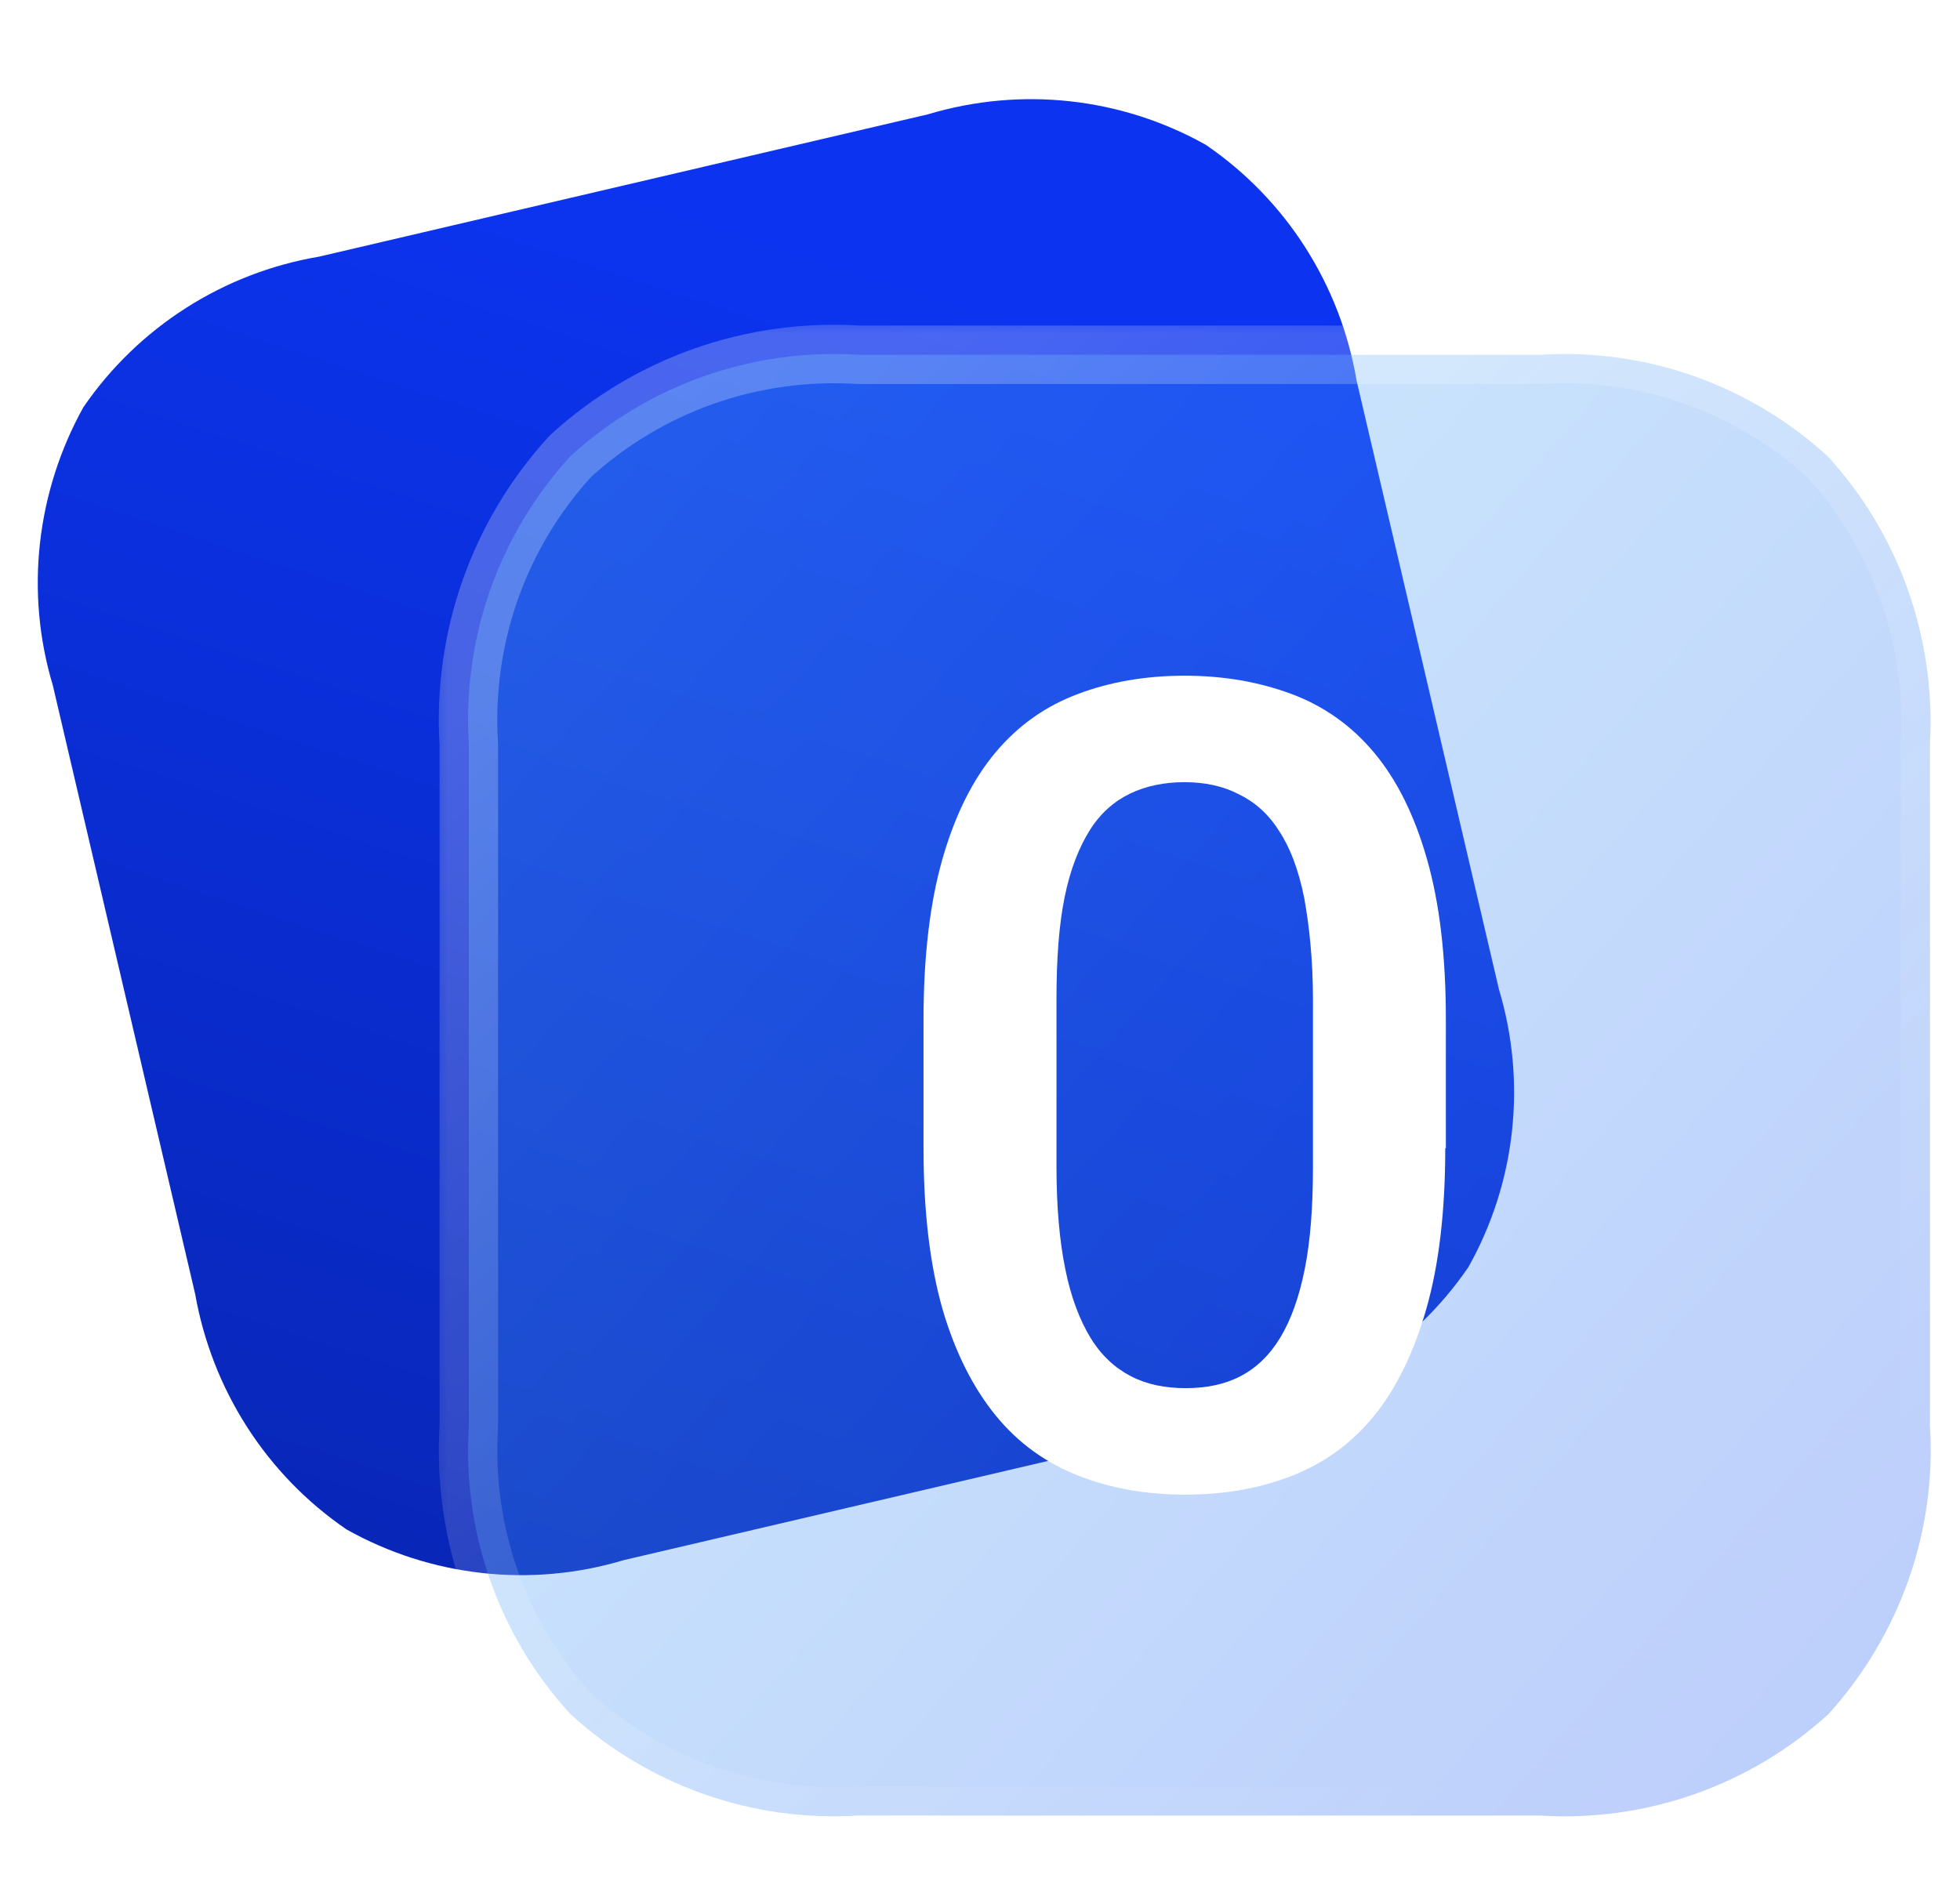
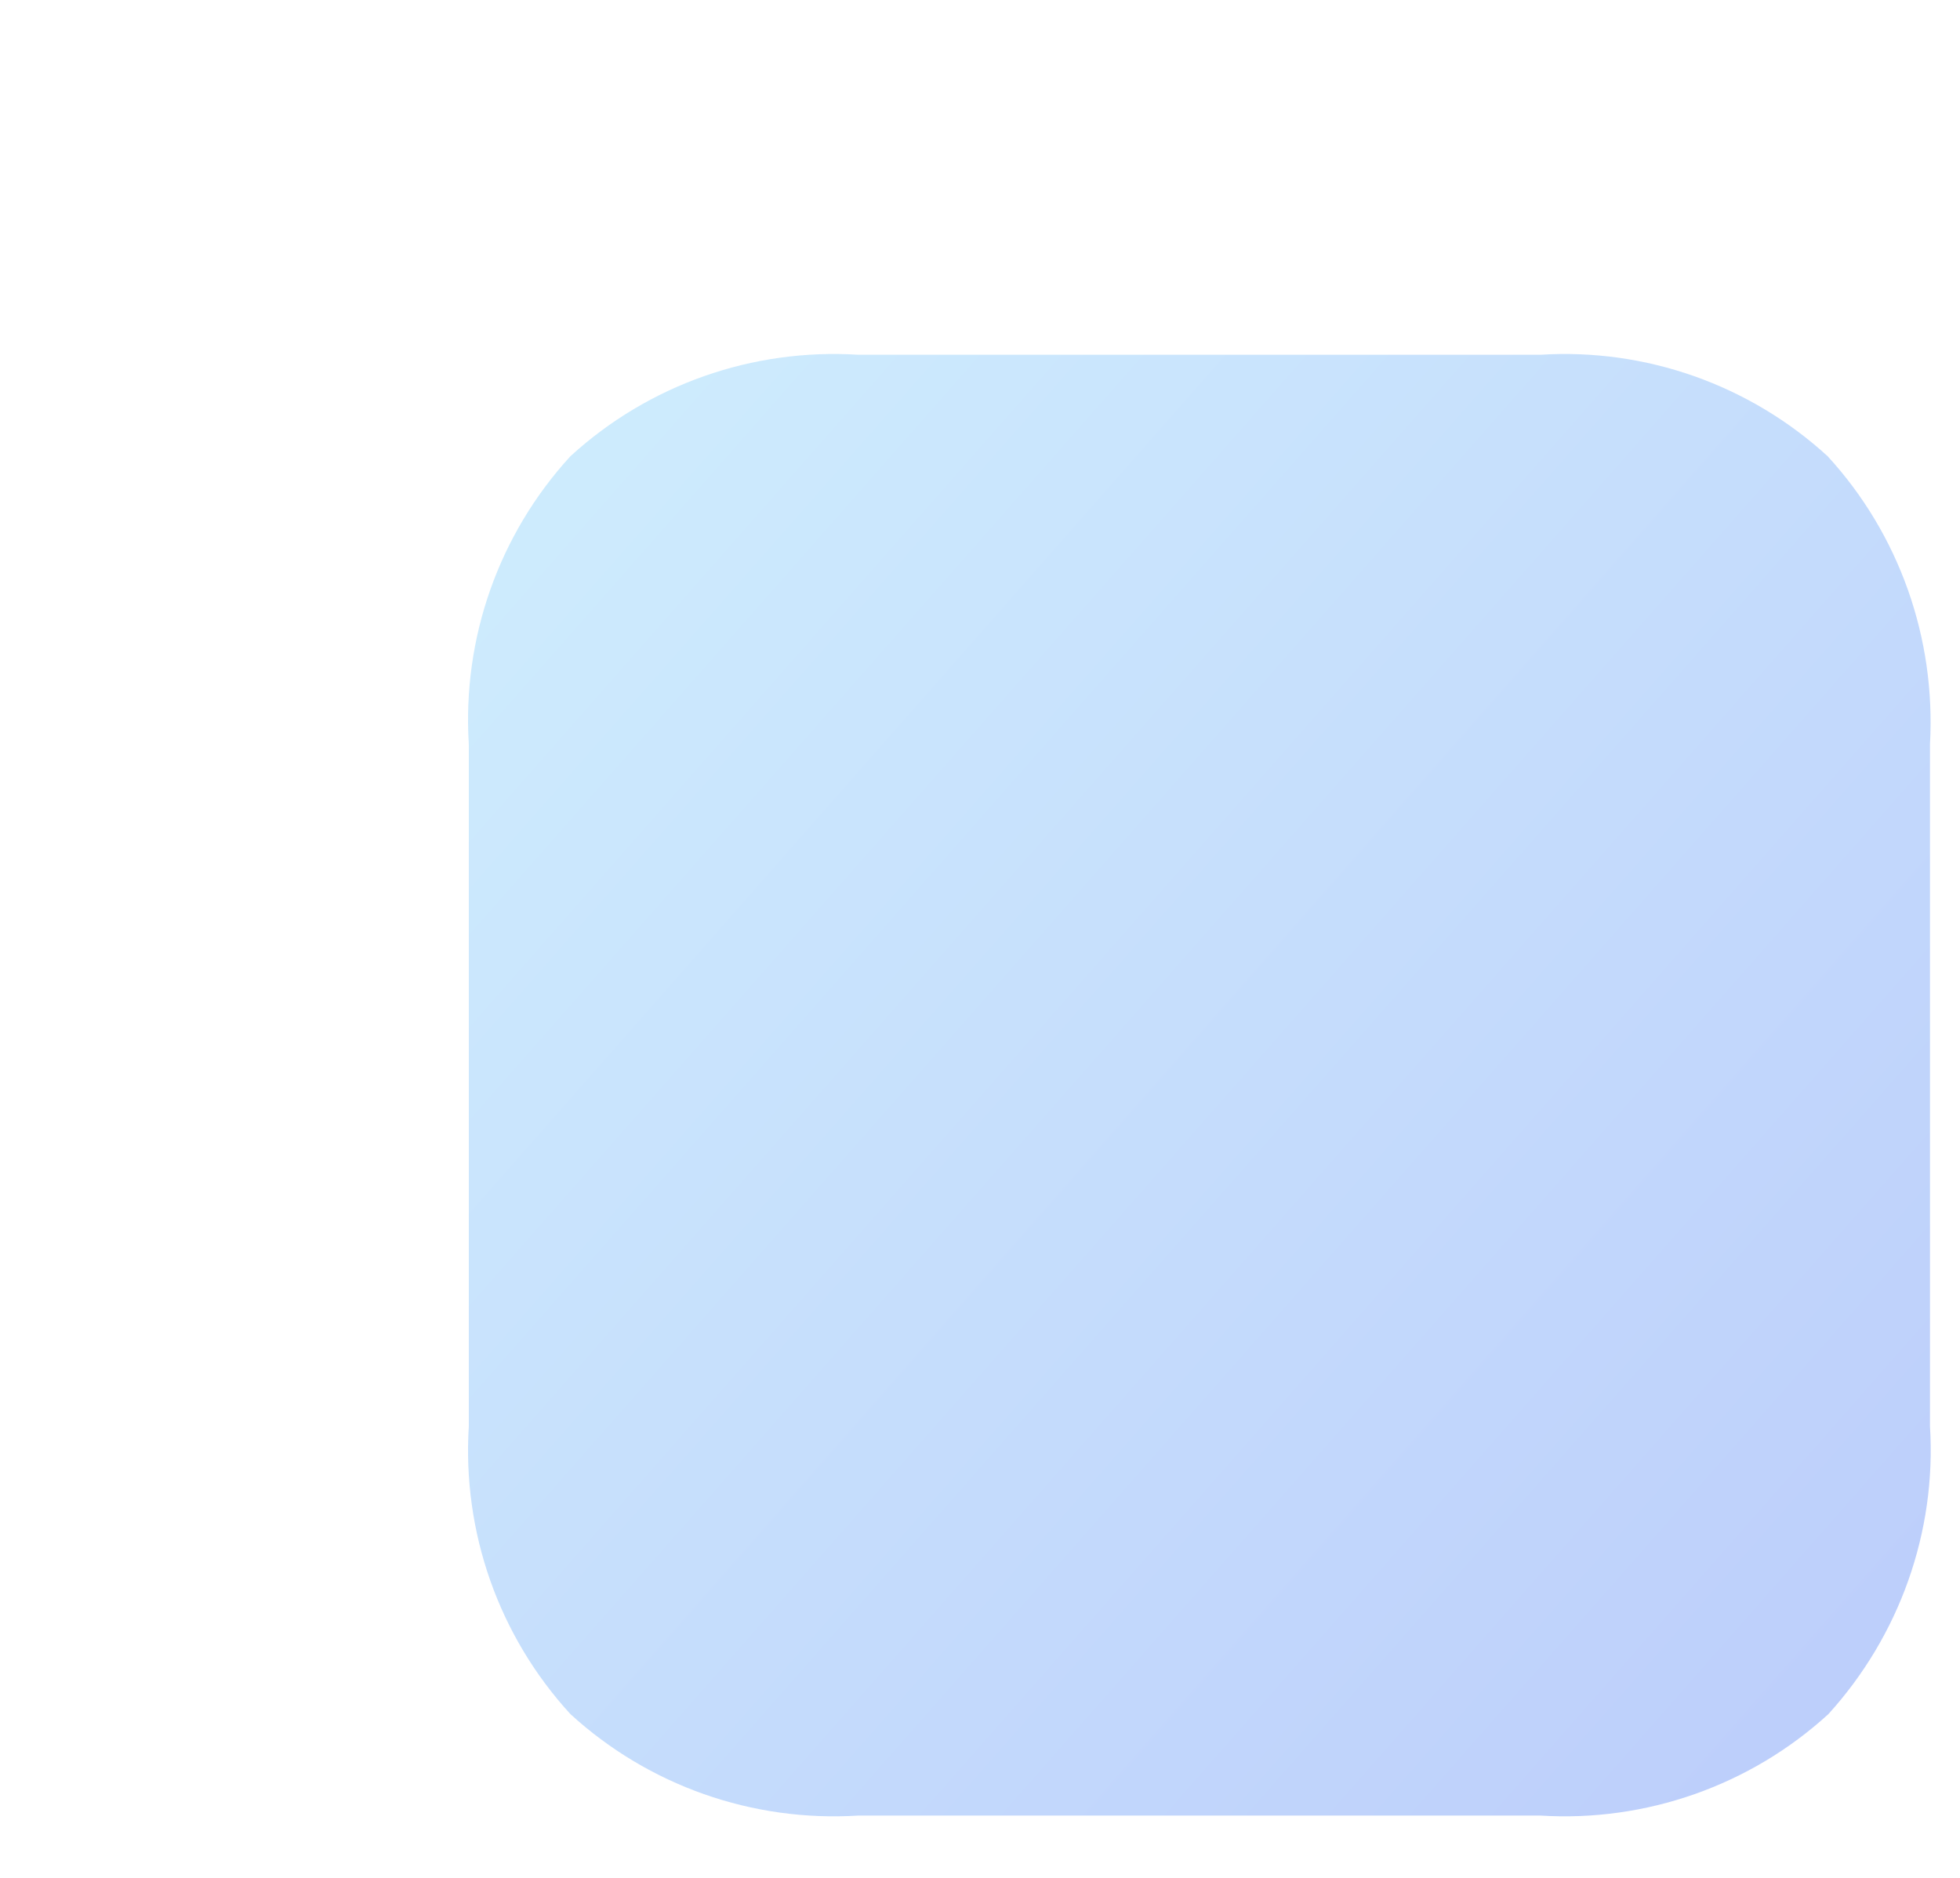
<svg xmlns="http://www.w3.org/2000/svg" width="48" height="46" viewBox="0 0 48 46" fill="none">
  <g clip-path="url(#clip0_30_1139)">
-     <path d="M8.485 37.464C10.559 38.629 13.013 38.897 15.278 38.216L30.189 34.729C32.537 34.332 34.617 33.004 35.96 31.04C37.125 28.966 37.393 26.512 36.708 24.231L33.222 9.32C32.824 6.972 31.496 4.892 29.532 3.549C27.458 2.384 25.005 2.116 22.723 2.801L7.813 6.287C5.48 6.681 3.384 8.013 2.041 9.977C0.892 12.047 0.608 14.504 1.293 16.786L4.779 31.696C5.193 34.041 6.521 36.121 8.485 37.464Z" fill="url(#paint0_linear_30_1139)" />
    <g filter="url(#filter0_b_30_1139)">
      <mask id="path-2-outside-1_30_1139" maskUnits="userSpaceOnUse" x="10.463" y="7.672" width="38" height="38" fill="black">
-         <rect fill="white" x="10.463" y="7.672" width="38" height="38" />
        <path d="M44.76 11.177C42.846 9.424 40.305 8.529 37.729 8.69H21.018C18.423 8.529 15.883 9.424 13.968 11.177C12.215 13.092 11.32 15.632 11.481 18.227V34.938C11.32 37.532 12.215 40.073 13.968 41.987C15.883 43.74 18.423 44.635 21.018 44.474H37.729C40.305 44.635 42.864 43.74 44.778 41.987C46.514 40.073 47.426 37.532 47.265 34.938V18.227C47.408 15.632 46.514 13.092 44.76 11.177Z" />
      </mask>
      <path d="M44.76 11.177C42.846 9.424 40.305 8.529 37.729 8.69H21.018C18.423 8.529 15.883 9.424 13.968 11.177C12.215 13.092 11.32 15.632 11.481 18.227V34.938C11.32 37.532 12.215 40.073 13.968 41.987C15.883 43.74 18.423 44.635 21.018 44.474H37.729C40.305 44.635 42.864 43.74 44.778 41.987C46.514 40.073 47.426 37.532 47.265 34.938V18.227C47.408 15.632 46.514 13.092 44.76 11.177Z" fill="url(#paint1_linear_30_1139)" fill-opacity="0.3" />
-       <path d="M44.277 11.705C44.568 11.973 45.022 11.953 45.289 11.661C45.556 11.369 45.536 10.916 45.244 10.649L44.277 11.705ZM37.729 8.69V9.407C37.744 9.407 37.759 9.406 37.773 9.405L37.729 8.69ZM21.018 8.69L20.973 9.405C20.988 9.406 21.003 9.407 21.018 9.407V8.69ZM13.968 11.177L13.484 10.649C13.469 10.663 13.454 10.678 13.44 10.693L13.968 11.177ZM11.481 18.227H12.198C12.198 18.212 12.197 18.197 12.196 18.182L11.481 18.227ZM11.481 34.938L12.196 34.982C12.197 34.967 12.198 34.952 12.198 34.938H11.481ZM13.968 41.987L13.44 42.471C13.454 42.486 13.469 42.501 13.484 42.515L13.968 41.987ZM21.018 44.474V43.758C21.003 43.758 20.988 43.758 20.973 43.759L21.018 44.474ZM37.729 44.474L37.773 43.759C37.759 43.758 37.744 43.758 37.729 43.758V44.474ZM44.778 41.987L45.262 42.515C45.279 42.5 45.294 42.485 45.309 42.468L44.778 41.987ZM47.265 34.938H46.549C46.549 34.952 46.549 34.967 46.55 34.982L47.265 34.938ZM47.265 18.227L46.55 18.187C46.549 18.2 46.549 18.213 46.549 18.227H47.265ZM45.289 10.693C45.022 10.402 44.568 10.382 44.277 10.649C43.985 10.916 43.965 11.369 44.232 11.661L45.289 10.693ZM45.244 10.649C43.186 8.764 40.455 7.802 37.684 7.975L37.773 9.405C40.156 9.256 42.506 10.083 44.277 11.705L45.244 10.649ZM37.729 7.974H21.018V9.407H37.729V7.974ZM21.062 7.975C18.274 7.802 15.543 8.763 13.484 10.649L14.452 11.705C16.223 10.084 18.572 9.256 20.973 9.405L21.062 7.975ZM13.44 10.693C11.555 12.752 10.593 15.483 10.766 18.271L12.196 18.182C12.047 15.781 12.875 13.431 14.496 11.661L13.44 10.693ZM10.765 18.227V34.938H12.198V18.227H10.765ZM10.766 34.893C10.593 37.681 11.555 40.413 13.44 42.471L14.496 41.503C12.875 39.733 12.047 37.383 12.196 34.982L10.766 34.893ZM13.484 42.515C15.543 44.401 18.274 45.362 21.062 45.189L20.973 43.759C18.572 43.908 16.223 43.08 14.452 41.459L13.484 42.515ZM21.018 45.19H37.729V43.758H21.018V45.19ZM37.684 45.189C40.454 45.362 43.203 44.401 45.262 42.515L44.294 41.459C42.524 43.08 40.157 43.908 37.773 43.759L37.684 45.189ZM45.309 42.468C47.172 40.413 48.154 37.684 47.98 34.893L46.55 34.982C46.699 37.38 45.856 39.732 44.248 41.506L45.309 42.468ZM47.982 34.938V18.227H46.549V34.938H47.982ZM47.981 18.266C48.134 15.482 47.174 12.752 45.289 10.693L44.232 11.661C45.853 13.431 46.683 15.783 46.55 18.187L47.981 18.266Z" fill="url(#paint2_linear_30_1139)" mask="url(#path-2-outside-1_30_1139)" />
    </g>
-     <path d="M35.394 28.125C35.394 29.668 35.24 30.98 34.931 32.06C34.622 33.14 34.19 34.02 33.65 34.683C33.095 35.362 32.431 35.84 31.644 36.149C30.857 36.458 29.993 36.612 29.021 36.612C28.064 36.612 27.2 36.458 26.413 36.149C25.626 35.84 24.947 35.362 24.392 34.683C23.836 34.004 23.389 33.125 23.08 32.06C22.772 30.98 22.617 29.668 22.617 28.125V24.977C22.617 23.434 22.772 22.123 23.08 21.043C23.389 19.962 23.821 19.098 24.377 18.435C24.932 17.771 25.611 17.293 26.398 17C27.169 16.707 28.049 16.552 29.006 16.552C29.978 16.552 30.842 16.707 31.629 17C32.416 17.293 33.095 17.771 33.65 18.435C34.206 19.098 34.638 19.962 34.946 21.043C35.255 22.123 35.409 23.419 35.409 24.977V28.125H35.394ZM32.154 24.483C32.154 23.496 32.061 22.663 31.938 21.984C31.799 21.305 31.598 20.765 31.32 20.348C31.058 19.931 30.718 19.638 30.333 19.453C29.947 19.253 29.5 19.16 29.006 19.16C28.512 19.16 28.064 19.253 27.679 19.438C27.293 19.623 26.953 19.916 26.691 20.333C26.429 20.749 26.213 21.289 26.074 21.968C25.935 22.647 25.873 23.481 25.873 24.468V28.588C25.873 29.576 25.95 30.409 26.089 31.088C26.228 31.782 26.444 32.338 26.706 32.77C26.969 33.202 27.308 33.51 27.694 33.711C28.08 33.912 28.527 34.004 29.037 34.004C29.546 34.004 29.993 33.912 30.379 33.711C30.765 33.51 31.089 33.202 31.351 32.77C31.613 32.338 31.814 31.782 31.953 31.088C32.092 30.393 32.154 29.56 32.154 28.588V24.483Z" fill="white" />
  </g>
  <defs>
    <filter id="filter0_b_30_1139" x="5.015" y="2.224" width="48.716" height="48.717" filterUnits="userSpaceOnUse" color-interpolation-filters="sRGB">
      <feFlood flood-opacity="0" result="BackgroundImageFix" />
      <feGaussianBlur in="BackgroundImageFix" stdDeviation="2.866" />
      <feComposite in2="SourceAlpha" operator="in" result="effect1_backgroundBlur_30_1139" />
      <feBlend mode="normal" in="SourceGraphic" in2="effect1_backgroundBlur_30_1139" result="shape" />
    </filter>
    <linearGradient id="paint0_linear_30_1139" x1="-3.582" y1="105.388" x2="27.94" y2="8.671" gradientUnits="userSpaceOnUse">
      <stop stop-color="#010C48" />
      <stop offset="1" stop-color="#0C34F0" />
    </linearGradient>
    <linearGradient id="paint1_linear_30_1139" x1="59.463" y1="54.522" x2="11.463" y2="12.254" gradientUnits="userSpaceOnUse">
      <stop stop-color="#0C34F0" />
      <stop offset="1" stop-color="#5DC2FB" />
    </linearGradient>
    <linearGradient id="paint2_linear_30_1139" x1="17.165" y1="12.845" x2="40.015" y2="41.145" gradientUnits="userSpaceOnUse">
      <stop stop-color="white" stop-opacity="0.25" />
      <stop offset="1" stop-color="white" stop-opacity="0" />
    </linearGradient>
    <clipPath id="clip0_30_1139">
      <rect width="48" height="44.418" fill="white" transform="translate(0 0.791)" />
    </clipPath>
  </defs>
</svg>